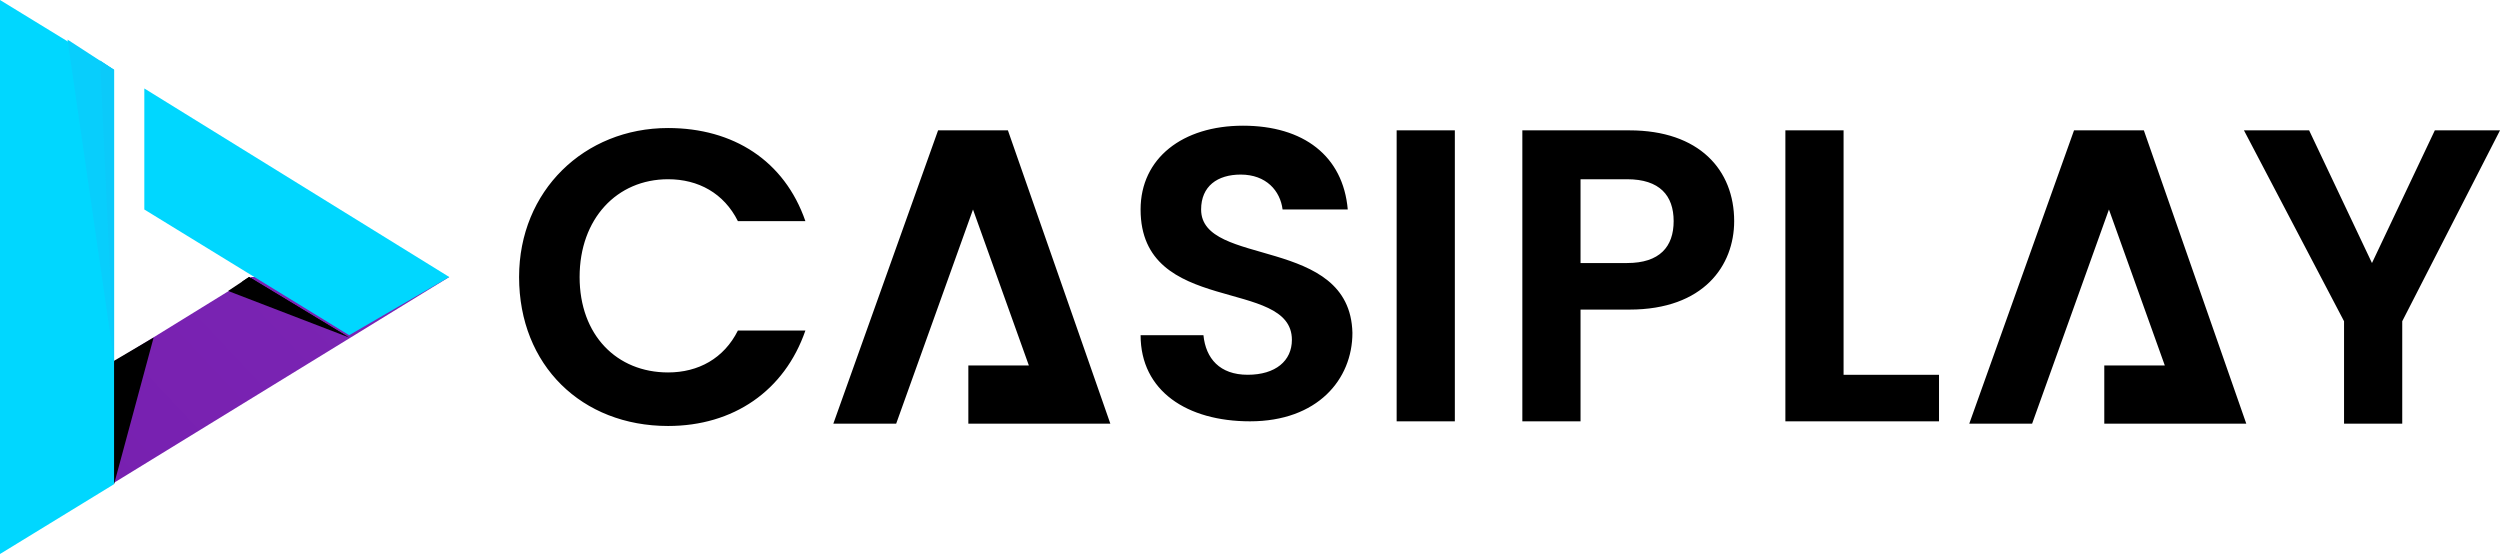
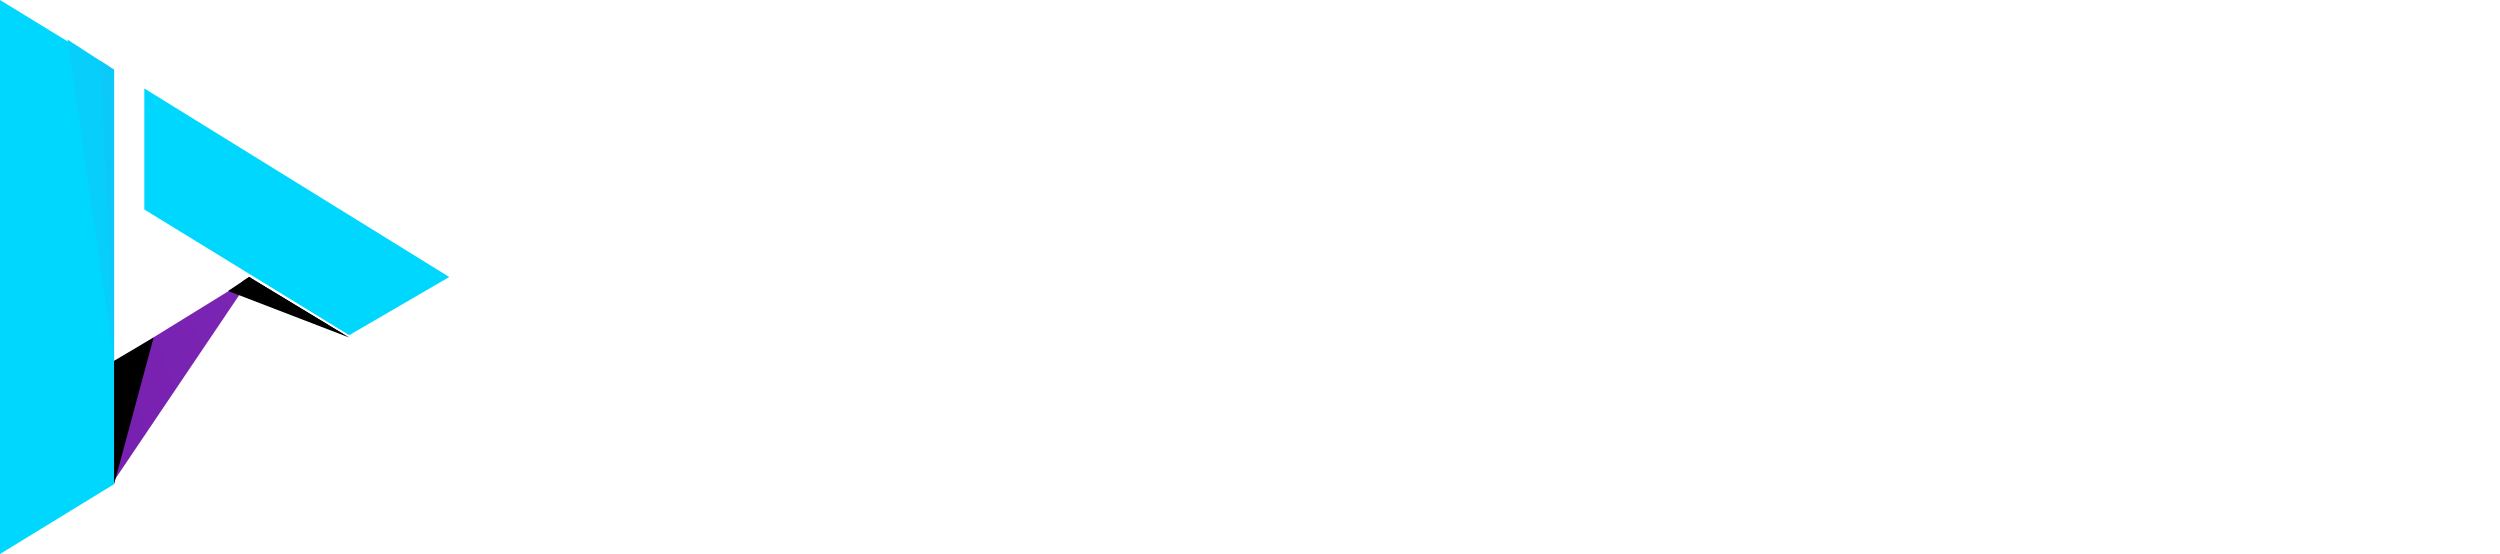
<svg xmlns="http://www.w3.org/2000/svg" version="1.1" id="Layer_1" x="0px" y="0px" viewBox="0 0 107.4 23.8" style="enable-background:new 0 0 107.4 23.8;" xml:space="preserve">
  <style type="text/css">
	.st0{fill:url(#SVGID_1_);}
	.st1{fill:url(#SVGID_2_);}
	.st2{fill:url(#SVGID_3_);}
	.st3{fill:url(#SVGID_4_);}
	.st4{fill:url(#SVGID_5_);}
</style>
  <g>
    <linearGradient id="SVGID_1_" gradientUnits="SpaceOnUse" x1="132.136" y1="-136.841" x2="120.507" y2="-143.559" gradientTransform="matrix(1.041 0 0 -1.041 -121.284 -130.905)">
      <stop offset="0.21" style="stop-color:#8536C0" />
      <stop offset="1" style="stop-color:#6C0DA2" />
    </linearGradient>
-     <path class="st0" d="M10.8,11.9l-6,3.7v5.2l14.5-8.9L10.8,11.9L10.8,11.9z" />
+     <path class="st0" d="M10.8,11.9l-6,3.7v5.2L10.8,11.9L10.8,11.9z" />
    <path d="M4.9,20.8l1.7-6.3l-1.7,1V20.8z" />
    <path d="M4.9,20.8l0.5-5.5l-0.5,0.3V20.8z" />
    <linearGradient id="SVGID_2_" gradientUnits="SpaceOnUse" x1="118.864" y1="-127.742" x2="118.939" y2="-146.54" gradientTransform="matrix(1.041 0 0 -1.041 -121.284 -130.905)">
      <stop offset="4.000000e-03" style="stop-color:#00D7FF" />
      <stop offset="0.849" style="stop-color:#AA1BBF" />
    </linearGradient>
    <path class="st1" d="M4.9,13.8V3L0,0v23.8l4.9-3V13.8z" />
    <linearGradient id="SVGID_3_" gradientUnits="SpaceOnUse" x1="120.218" y1="-127.586" x2="121.726" y2="-139.556" gradientTransform="matrix(1.041 0 0 -1.041 -121.284 -130.905)">
      <stop offset="4.000000e-03" style="stop-color:#08CEFC" />
      <stop offset="0.849" style="stop-color:#4557CD" />
    </linearGradient>
    <path class="st2" d="M4.9,15.5V3l-2-1.3L4.9,15.5z" />
    <linearGradient id="SVGID_4_" gradientUnits="SpaceOnUse" x1="120.961" y1="-128.497" x2="121.177" y2="-136.819" gradientTransform="matrix(1.041 0 0 -1.041 -121.284 -130.905)">
      <stop offset="4.000000e-03" style="stop-color:#0BCAFA" />
      <stop offset="0.849" style="stop-color:#3047BF" />
    </linearGradient>
    <path class="st3" d="M4.9,15.5V3L4.3,2.6L4.9,15.5z" />
    <path d="M15,14.5l-5.2-2l0.9-0.6L15,14.5z" />
    <path d="M15,14.5l-4.6-2.4l0.3-0.2L15,14.5z" />
    <linearGradient id="SVGID_5_" gradientUnits="SpaceOnUse" x1="122.177" y1="-131.931" x2="131.39" y2="-137.317" gradientTransform="matrix(1.041 0 0 -1.041 -121.284 -130.905)">
      <stop offset="4.000000e-03" style="stop-color:#00D7FF" />
      <stop offset="0.849" style="stop-color:#AA1BBF" />
    </linearGradient>
    <path class="st4" d="M19.3,11.9L6.2,3.8v5.2l8.8,5.4L19.3,11.9z" />
-     <path d="M70,5.6h-4.6v12.5h2.5v-4.8H70c3.2,0,4.5-1.9,4.5-3.8C74.5,7.3,73,5.6,70,5.6z M69.9,11.3h-2V7.7h2c1.4,0,2,0.7,2,1.8   C71.9,10.6,71.3,11.3,69.9,11.3z M79.2,5.6h-2.5v12.5h6.6v-2h-4.1L79.2,5.6L79.2,5.6z M104.6,5.6l-2.7,5.7l-2.7-5.7h-2.8l4.3,8.2   v4.4h2.5v-4.4l4.2-8.2H104.6z M91.8,5.6h-2.7l-4.5,12.6h2.7l3.3-9.2l2.4,6.7h-2.6v2.5h6.1L92.1,5.6L91.8,5.6L91.8,5.6z M75.3,9.8   L75.3,9.8L75.3,9.8z M75.3,9.8L75.3,9.8L75.3,9.8L75.3,9.8z M28.7,7.7c1.3,0,2.4,0.6,3,1.8h2.9c-0.9-2.6-3.1-4-5.9-4   c-3.6,0-6.4,2.7-6.4,6.4c0,3.8,2.7,6.4,6.4,6.4c2.8,0,5-1.5,5.9-4.1h-2.9c-0.6,1.2-1.7,1.8-3,1.8c-2.2,0-3.8-1.6-3.8-4.1   C24.9,9.4,26.5,7.7,28.7,7.7z M51.6,9c0-1,0.7-1.5,1.7-1.5c1.1,0,1.7,0.7,1.8,1.5h2.8c-0.2-2.3-1.9-3.6-4.5-3.6   c-2.6,0-4.4,1.4-4.4,3.6c0,4.6,6.5,2.9,6.5,5.6c0,0.9-0.7,1.5-1.9,1.5c-1.2,0-1.8-0.7-1.9-1.7H49c0,2.4,2,3.7,4.7,3.7   c2.9,0,4.4-1.8,4.4-3.8C58,10.1,51.6,11.5,51.6,9L51.6,9z M60,5.6h2.5v12.5H60V5.6z M43,5.6h-2.7l-4.5,12.6h2.7l3.3-9.2l2.4,6.7   h-2.6v2.5h6.1L43.3,5.6L43,5.6L43,5.6z" />
  </g>
</svg>